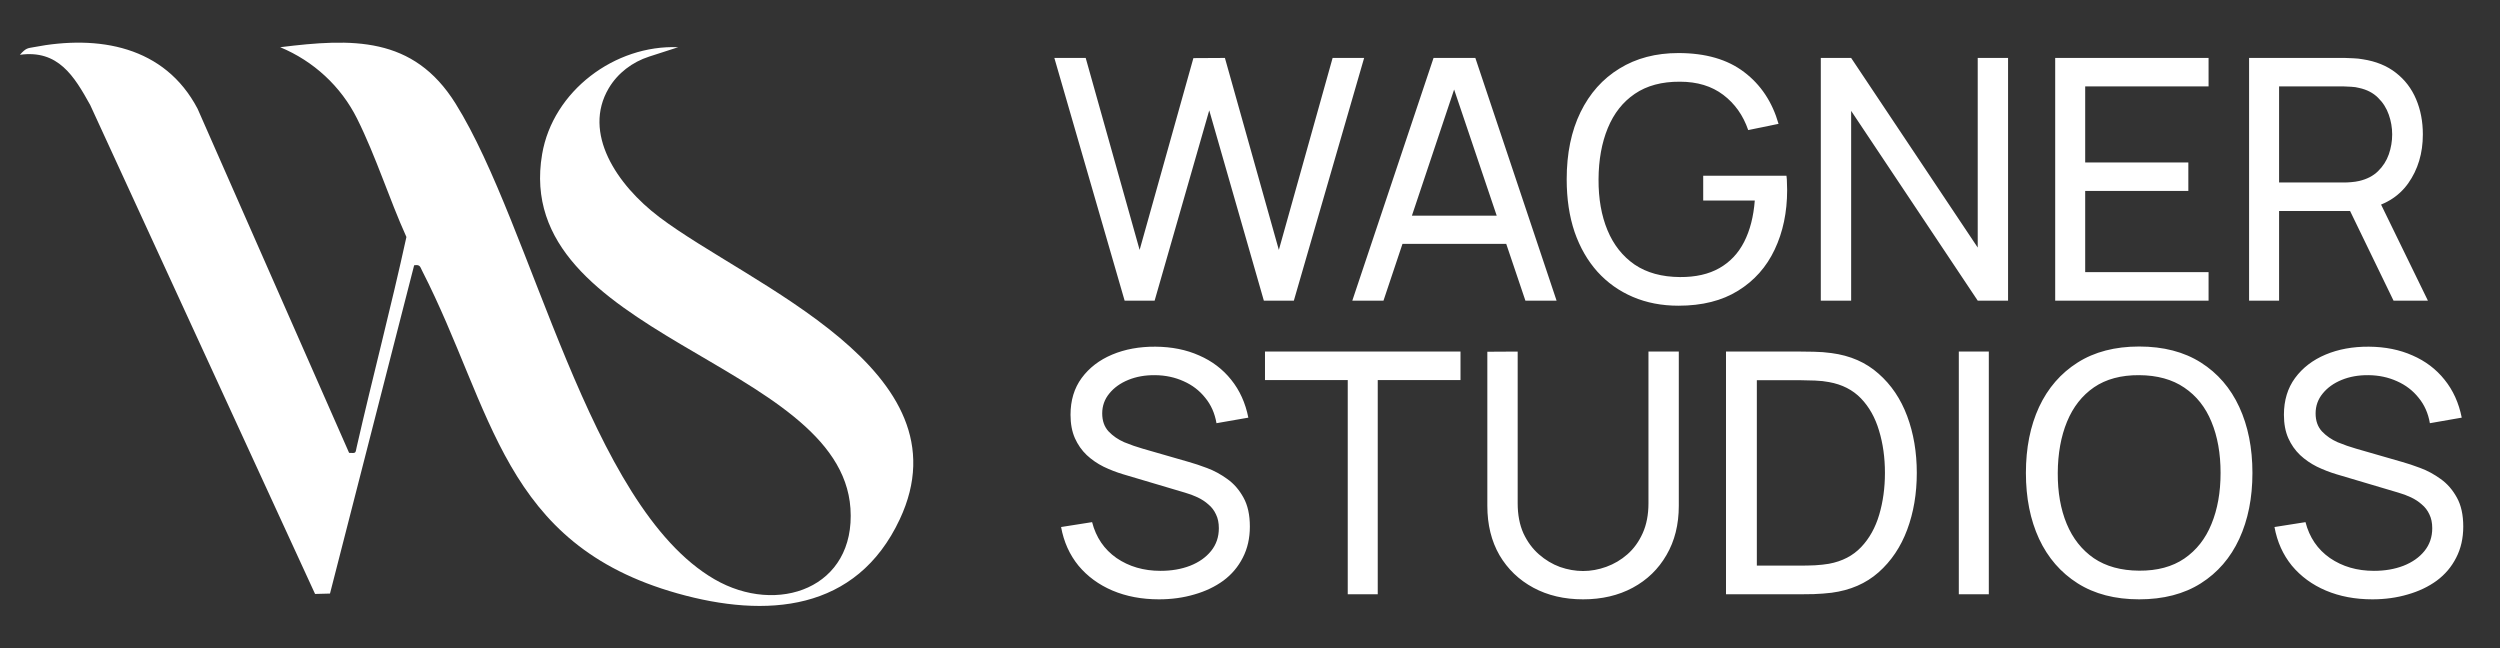
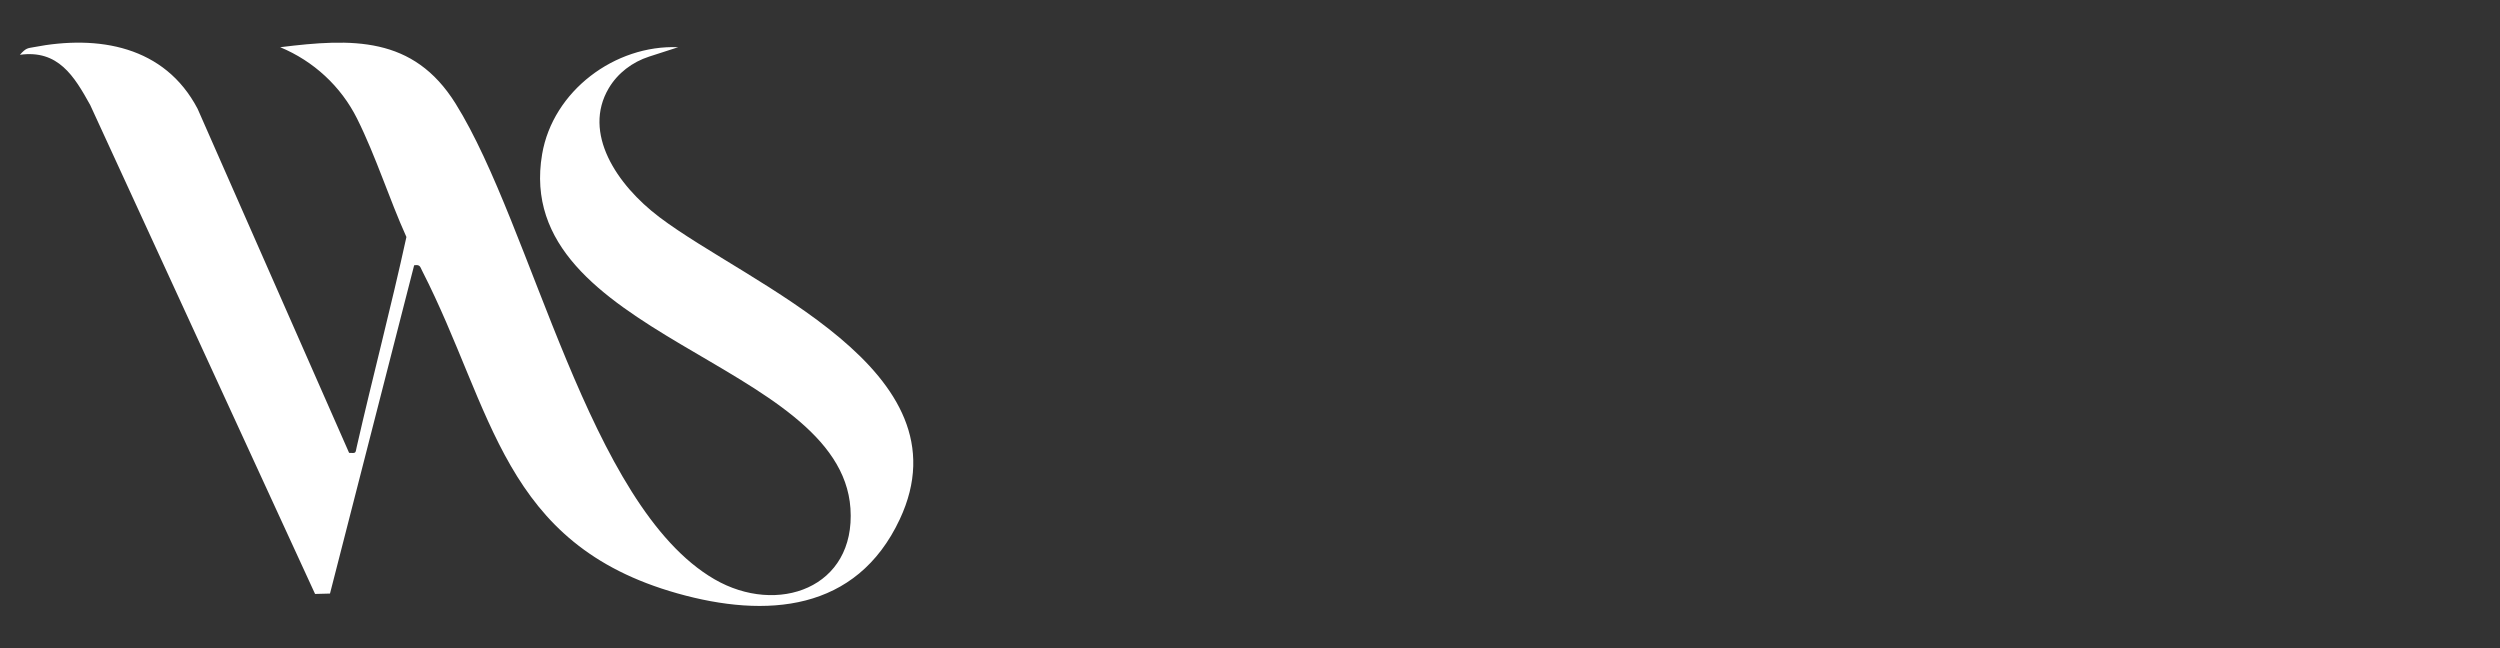
<svg xmlns="http://www.w3.org/2000/svg" fill="none" height="125" viewBox="0 0 482 125" width="482">
  <rect x="0" y="0" width="482" height="125" fill="#333333" stroke="none" />
  <g clip-path="url(#clip0_17_144)">
    <path d="M67.31 87.315C68.711 87.397 68.504 87.356 68.763 86.216C71.85 72.67 75.396 59.265 78.357 45.692C75.045 38.37 72.511 30.221 68.845 22.868C65.737 16.641 60.449 11.773 54.022 9.102C67.892 7.384 79.679 6.926 87.817 19.942C102.705 43.757 113.401 97.57 137.753 111.684C149.878 118.71 165.004 113.402 163.968 98.028C162.05 69.596 98.523 64.87 104.523 29.715C106.599 17.546 118.554 8.596 130.758 9.102L125.154 10.912C121.918 11.959 119.098 14.086 117.363 17.016C112.279 25.608 118.844 35.598 127.133 41.867C144.48 54.98 186.998 71.317 173.469 100.134C165.097 117.966 147.733 119.233 130.603 114.404C96.826 104.882 95.149 79.129 81.386 52.201C80.99 51.427 81.007 50.966 79.847 51.148L63.623 114.438L60.745 114.514L17.397 20.259C14.299 14.658 11.208 9.549 3.837 10.565C5.029 9.212 5.356 9.312 6.43 9.105C19.008 6.664 31.749 8.888 38.093 20.964L67.31 87.318V87.315Z" fill="white" />
  </g>
-   <path d="M216.828 57.965L203.278 11.171H209.322L219.72 48.184L230.086 11.204L236.163 11.171L246.562 48.184L256.928 11.171H263.005L249.454 57.965H243.67L233.141 21.277L222.612 57.965H216.828ZM260.724 57.965L276.387 11.171H284.446L300.108 57.965H294.097L279.441 14.551H281.261L266.735 57.965H260.724ZM268.263 47.014V41.587H292.569V47.014H268.263ZM323.601 58.94C320.395 58.94 317.47 58.377 314.827 57.25C312.184 56.123 309.91 54.51 308.003 52.408C306.097 50.285 304.624 47.729 303.584 44.739C302.566 41.728 302.057 38.337 302.057 34.568C302.057 29.585 302.945 25.274 304.721 21.635C306.498 17.995 309 15.19 312.228 13.218C315.456 11.225 319.247 10.229 323.601 10.229C328.844 10.229 333.068 11.453 336.275 13.901C339.481 16.327 341.69 19.652 342.904 23.877L337.054 25.079C336.08 22.241 334.476 19.977 332.245 18.288C330.014 16.598 327.23 15.753 323.894 15.753C320.406 15.731 317.503 16.511 315.185 18.093C312.889 19.652 311.155 21.851 309.986 24.689C308.816 27.527 308.22 30.82 308.198 34.568C308.177 38.294 308.751 41.565 309.921 44.382C311.09 47.198 312.834 49.408 315.152 51.011C317.492 52.592 320.406 53.394 323.894 53.416C326.905 53.437 329.44 52.863 331.498 51.693C333.556 50.523 335.148 48.834 336.275 46.624C337.401 44.414 338.083 41.76 338.322 38.662H328.378V33.886H344.431C344.496 34.319 344.528 34.839 344.528 35.445C344.55 36.03 344.561 36.431 344.561 36.648C344.561 40.916 343.759 44.739 342.156 48.119C340.575 51.477 338.224 54.12 335.105 56.048C332.007 57.976 328.172 58.94 323.601 58.94ZM351.051 57.965V11.171H356.901L381.305 47.729V11.171H387.154V57.965H381.305L356.901 21.375V57.965H351.051ZM396.241 57.965V11.171H425.812V16.663H402.025V31.318H421.912V36.81H402.025V52.473H425.812V57.965H396.241ZM433.623 57.965V11.171H452.113C452.568 11.171 453.11 11.193 453.738 11.236C454.366 11.258 454.973 11.323 455.558 11.431C458.092 11.821 460.216 12.688 461.927 14.031C463.66 15.374 464.96 17.075 465.826 19.133C466.693 21.169 467.126 23.433 467.126 25.924C467.126 29.542 466.184 32.683 464.299 35.348C462.414 37.991 459.652 39.648 456.013 40.32L453.803 40.677H439.407V57.965H433.623ZM461.472 57.965L452.243 38.922L457.962 37.168L468.101 57.965H461.472ZM439.407 35.185H451.918C452.33 35.185 452.796 35.164 453.316 35.12C453.857 35.077 454.366 35.001 454.843 34.893C456.338 34.546 457.551 33.918 458.482 33.008C459.436 32.077 460.129 30.994 460.562 29.759C460.995 28.502 461.212 27.224 461.212 25.924C461.212 24.624 460.995 23.357 460.562 22.122C460.129 20.866 459.436 19.772 458.482 18.84C457.551 17.909 456.338 17.28 454.843 16.955C454.366 16.825 453.857 16.75 453.316 16.728C452.796 16.685 452.33 16.663 451.918 16.663H439.407V35.185Z" fill="white" />
-   <path d="M223.457 115.551C220.143 115.551 217.153 114.988 214.489 113.861C211.846 112.735 209.658 111.132 207.924 109.052C206.213 106.951 205.097 104.47 204.577 101.61L210.557 100.668C211.315 103.614 212.885 105.922 215.268 107.59C217.673 109.236 220.5 110.059 223.75 110.059C225.851 110.059 227.747 109.734 229.437 109.084C231.148 108.413 232.502 107.46 233.499 106.225C234.495 104.99 234.993 103.528 234.993 101.838C234.993 100.798 234.809 99.91 234.441 99.173C234.094 98.415 233.607 97.776 232.979 97.256C232.372 96.714 231.679 96.26 230.899 95.891C230.119 95.523 229.307 95.22 228.462 94.981L216.536 91.439C215.236 91.049 213.979 90.562 212.766 89.977C211.553 89.37 210.47 88.623 209.517 87.735C208.564 86.825 207.805 85.742 207.242 84.485C206.679 83.207 206.397 81.701 206.397 79.968C206.397 77.195 207.112 74.834 208.542 72.884C209.993 70.913 211.954 69.407 214.424 68.367C216.893 67.328 219.677 66.819 222.775 66.84C225.916 66.862 228.722 67.425 231.191 68.53C233.683 69.613 235.741 71.173 237.366 73.209C239.012 75.246 240.117 77.683 240.68 80.521L234.538 81.593C234.213 79.687 233.488 78.051 232.361 76.686C231.256 75.3 229.87 74.238 228.202 73.502C226.534 72.743 224.703 72.353 222.71 72.332C220.804 72.31 219.081 72.614 217.543 73.242C216.005 73.87 214.781 74.747 213.871 75.874C212.961 76.979 212.506 78.257 212.506 79.708C212.506 81.138 212.918 82.297 213.741 83.185C214.564 84.052 215.572 84.745 216.763 85.265C217.976 85.763 219.157 86.175 220.305 86.5L229.209 89.067C230.227 89.349 231.397 89.739 232.719 90.237C234.062 90.735 235.362 91.439 236.618 92.349C237.875 93.237 238.914 94.429 239.738 95.924C240.561 97.397 240.973 99.26 240.973 101.513C240.973 103.766 240.518 105.77 239.608 107.525C238.719 109.279 237.474 110.753 235.871 111.944C234.268 113.114 232.405 114.002 230.281 114.609C228.158 115.237 225.884 115.551 223.457 115.551ZM259.845 114.576V73.274H243.89V67.782H281.584V73.274H265.629V114.576H259.845ZM305.216 115.551C301.598 115.551 298.403 114.804 295.63 113.309C292.857 111.814 290.679 109.723 289.098 107.037C287.538 104.329 286.758 101.155 286.758 97.516V67.815L292.608 67.782V97.028C292.608 99.238 292.976 101.166 293.712 102.813C294.471 104.438 295.467 105.792 296.702 106.875C297.937 107.958 299.291 108.77 300.764 109.312C302.259 109.832 303.743 110.092 305.216 110.092C306.711 110.092 308.205 109.821 309.7 109.279C311.195 108.738 312.549 107.936 313.762 106.875C314.997 105.792 315.983 104.427 316.719 102.78C317.456 101.134 317.824 99.217 317.824 97.028V67.782H323.673V97.516C323.673 101.134 322.883 104.297 321.301 107.005C319.741 109.713 317.575 111.814 314.802 113.309C312.029 114.804 308.834 115.551 305.216 115.551ZM332.773 114.576V67.782H347.201C347.677 67.782 348.511 67.793 349.703 67.815C350.894 67.837 352.032 67.923 353.115 68.075C356.733 68.552 359.755 69.873 362.181 72.039C364.629 74.184 366.471 76.914 367.705 80.228C368.94 83.543 369.558 87.193 369.558 91.179C369.558 95.165 368.94 98.816 367.705 102.13C366.471 105.445 364.629 108.185 362.181 110.352C359.755 112.496 356.733 113.807 353.115 114.284C352.032 114.414 350.884 114.5 349.67 114.544C348.479 114.565 347.656 114.576 347.201 114.576H332.773ZM338.719 109.052H347.201C348.024 109.052 348.945 109.03 349.963 108.987C350.981 108.922 351.869 108.824 352.627 108.694C355.184 108.218 357.253 107.146 358.834 105.477C360.416 103.809 361.575 101.73 362.311 99.238C363.048 96.747 363.416 94.061 363.416 91.179C363.416 88.233 363.037 85.514 362.279 83.023C361.542 80.532 360.383 78.463 358.802 76.816C357.22 75.17 355.162 74.119 352.627 73.664C351.869 73.513 350.97 73.415 349.93 73.372C348.89 73.328 347.981 73.307 347.201 73.307H338.719V109.052ZM377.66 114.576V67.782H383.444V114.576H377.66ZM412.432 115.551C407.774 115.551 403.82 114.522 400.571 112.464C397.321 110.406 394.841 107.546 393.129 103.885C391.439 100.224 390.594 95.989 390.594 91.179C390.594 86.37 391.439 82.135 393.129 78.474C394.841 74.812 397.321 71.953 400.571 69.895C403.82 67.837 407.774 66.808 412.432 66.808C417.111 66.808 421.075 67.837 424.325 69.895C427.575 71.953 430.044 74.812 431.734 78.474C433.424 82.135 434.269 86.37 434.269 91.179C434.269 95.989 433.424 100.224 431.734 103.885C430.044 107.546 427.575 110.406 424.325 112.464C421.075 114.522 417.111 115.551 412.432 115.551ZM412.432 110.027C415.919 110.048 418.822 109.269 421.14 107.687C423.48 106.084 425.224 103.863 426.372 101.026C427.542 98.188 428.127 94.906 428.127 91.179C428.127 87.431 427.542 84.149 426.372 81.333C425.224 78.517 423.48 76.318 421.14 74.737C418.822 73.155 415.919 72.353 412.432 72.332C408.944 72.31 406.041 73.09 403.723 74.672C401.426 76.253 399.693 78.463 398.523 81.301C397.354 84.139 396.758 87.431 396.736 91.179C396.715 94.906 397.289 98.177 398.458 100.993C399.628 103.809 401.372 106.019 403.69 107.622C406.03 109.204 408.944 110.005 412.432 110.027ZM457.4 115.551C454.086 115.551 451.096 114.988 448.432 113.861C445.789 112.735 443.601 111.132 441.867 109.052C440.156 106.951 439.04 104.47 438.52 101.61L444.5 100.668C445.258 103.614 446.828 105.922 449.212 107.59C451.616 109.236 454.443 110.059 457.693 110.059C459.794 110.059 461.69 109.734 463.38 109.084C465.091 108.413 466.445 107.46 467.442 106.225C468.438 104.99 468.936 103.528 468.936 101.838C468.936 100.798 468.752 99.91 468.384 99.173C468.037 98.415 467.55 97.776 466.922 97.256C466.315 96.714 465.622 96.26 464.842 95.891C464.062 95.523 463.25 95.22 462.405 94.981L450.479 91.439C449.179 91.049 447.923 90.562 446.709 89.977C445.496 89.37 444.413 88.623 443.46 87.735C442.507 86.825 441.748 85.742 441.185 84.485C440.622 83.207 440.34 81.701 440.34 79.968C440.34 77.195 441.055 74.834 442.485 72.884C443.936 70.913 445.897 69.407 448.367 68.367C450.836 67.328 453.62 66.819 456.718 66.84C459.859 66.862 462.665 67.425 465.134 68.53C467.626 69.613 469.684 71.173 471.309 73.209C472.955 75.246 474.06 77.683 474.623 80.521L468.481 81.593C468.156 79.687 467.431 78.051 466.304 76.686C465.199 75.3 463.813 74.238 462.145 73.502C460.477 72.743 458.646 72.353 456.653 72.332C454.747 72.31 453.024 72.614 451.486 73.242C449.948 73.87 448.724 74.747 447.814 75.874C446.904 76.979 446.449 78.257 446.449 79.708C446.449 81.138 446.861 82.297 447.684 83.185C448.507 84.052 449.515 84.745 450.706 85.265C451.919 85.763 453.1 86.175 454.248 86.5L463.152 89.067C464.17 89.349 465.34 89.739 466.662 90.237C468.005 90.735 469.305 91.439 470.561 92.349C471.818 93.237 472.857 94.429 473.681 95.924C474.504 97.397 474.916 99.26 474.916 101.513C474.916 103.766 474.461 105.77 473.551 107.525C472.663 109.279 471.417 110.753 469.814 111.944C468.211 113.114 466.348 114.002 464.224 114.609C462.101 115.237 459.827 115.551 457.4 115.551Z" fill="white" />
  <defs>
    <clipPath id="clip0_17_144">
      <rect fill="white" height="108.607" transform="translate(3.837 8.224)" width="172.248" />
    </clipPath>
  </defs>
</svg>